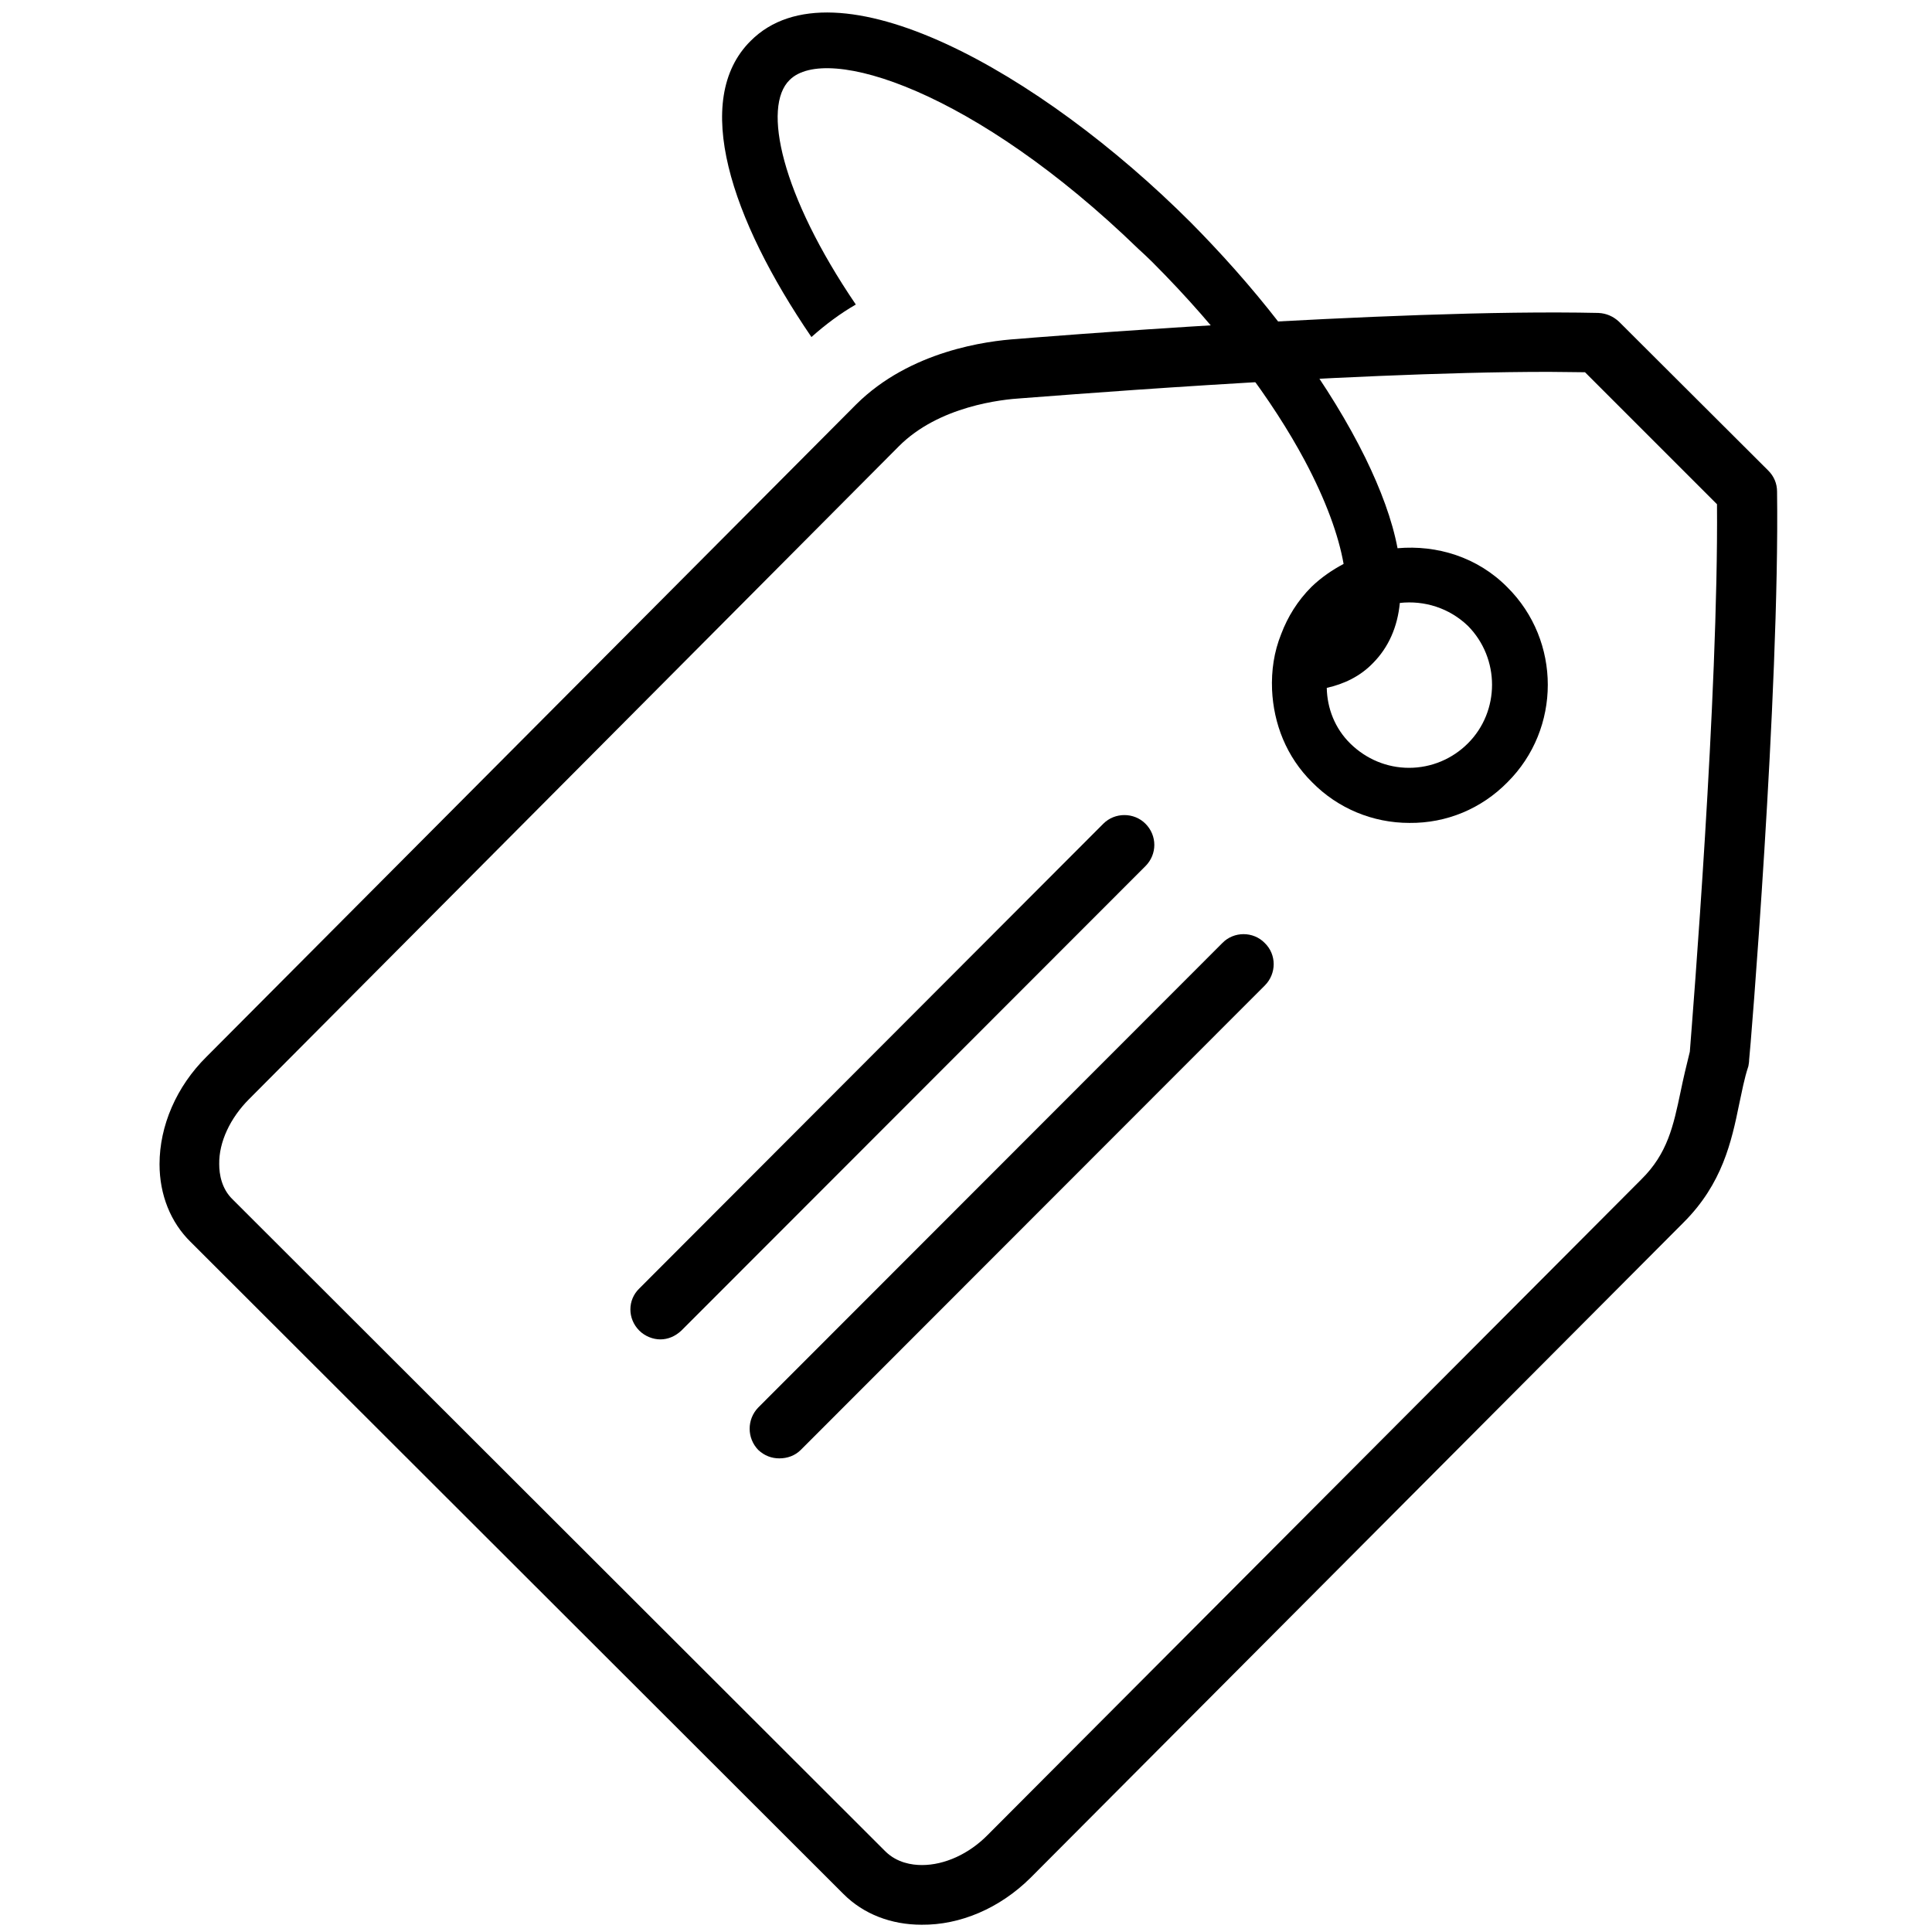
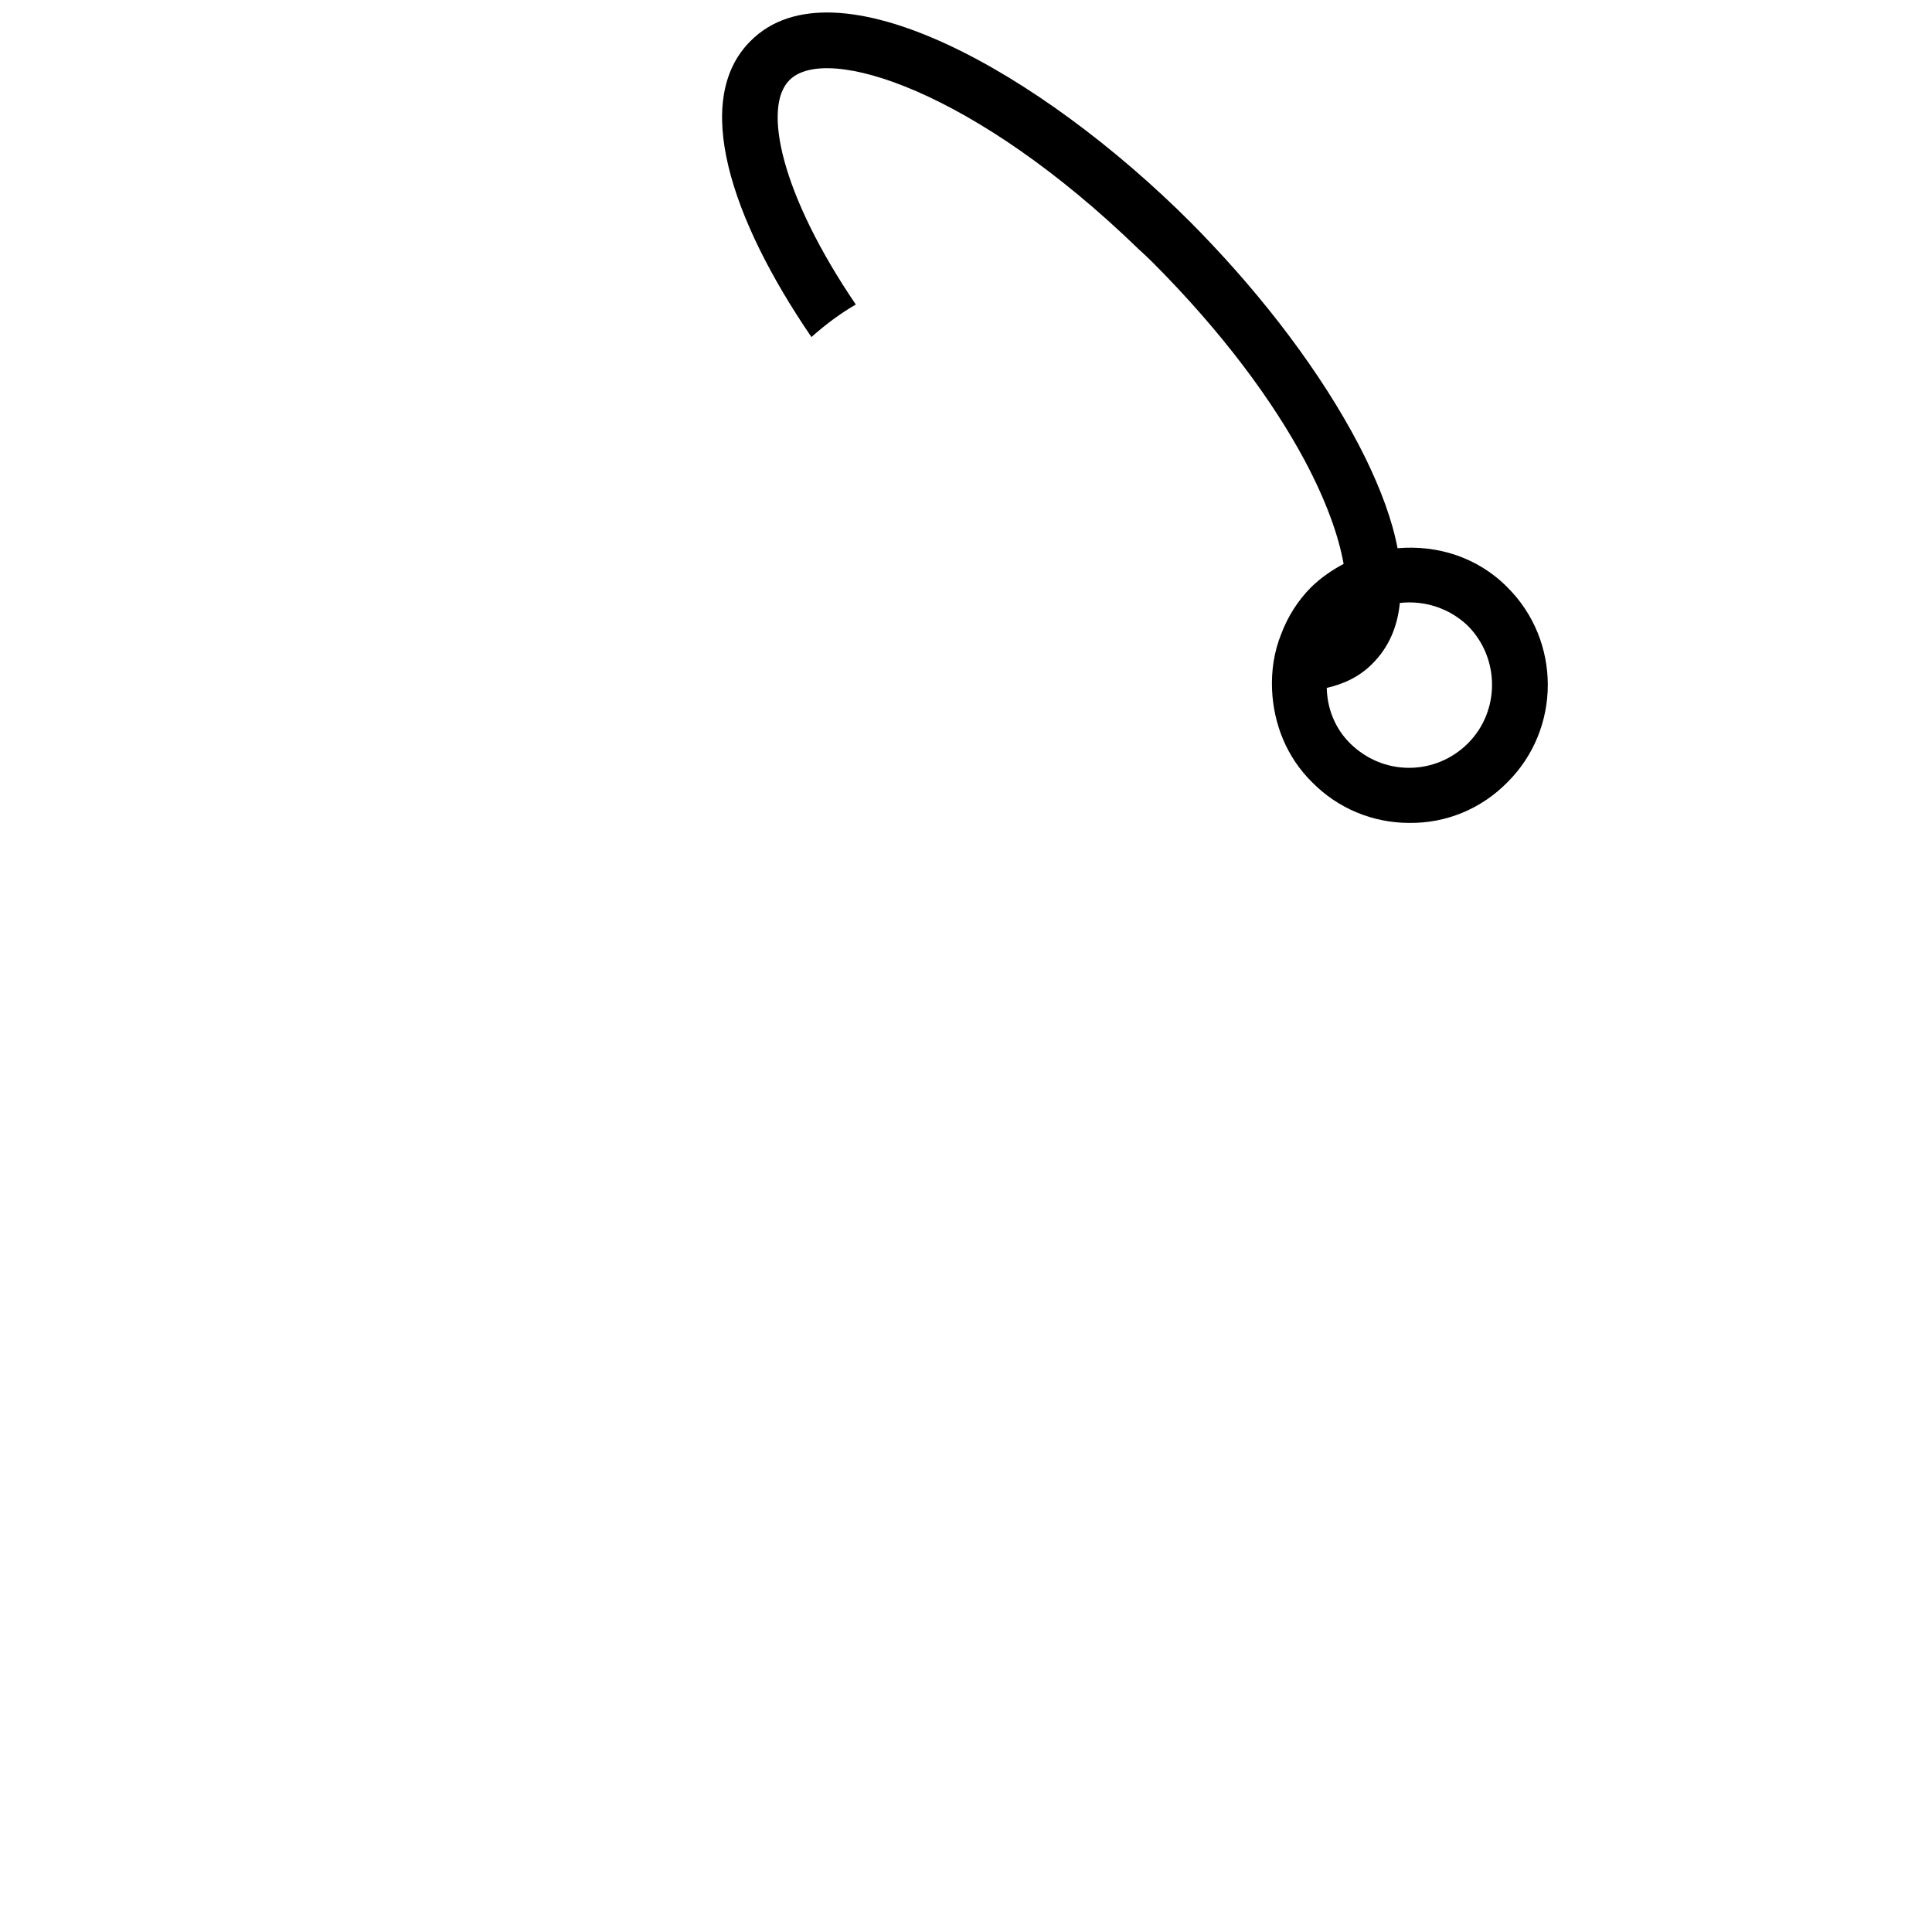
<svg xmlns="http://www.w3.org/2000/svg" version="1.1" id="Layer_1" x="0px" y="0px" viewBox="0 0 505 505" style="enable-background:new 0 0 505 505;" xml:space="preserve">
  <g id="price_tag">
    <g>
-       <path d="M203.7,381.2c-2,0-3.9-0.7-5.5-2.2c-3-3.1-3-8,0-11.1l121.3-121.4c3-3.1,8.1-3.1,11.1,0c3.1,3,3.1,8,0,11.1L209.3,379 C207.8,380.5,205.8,381.2,203.7,381.2L203.7,381.2z" />
-       <path d="M172.6,350.1c-1.9,0-4-0.8-5.5-2.3c-3.1-3.1-3.1-8,0-11l121.3-121.5c3-3,8-3,11,0c3.1,3.1,3.1,8,0,11.1L178.1,347.8 C176.5,349.3,174.6,350.1,172.6,350.1L172.6,350.1z" />
-     </g>
-     <path d="M240.9,503.1L240.9,503.1c-8,0-15.2-2.8-20.4-8L49.8,324.6c-5.2-5.1-8.1-12.3-8.1-20.3c0-10,4.4-20.3,12.3-28.1 l169.8-170.5c14.1-14,34.2-16.6,42.1-17.1c0.7-0.1,98-8,151.9-6.8c2.1,0.1,3.9,0.9,5.4,2.3l39,38.9c1.5,1.5,2.3,3.4,2.3,5.5 c0.7,52.6-7.1,147.6-7.3,148.5c0,0.6-0.1,1.1-0.2,1.7c-1.1,3.3-1.7,6.7-2.4,9.9c-2,9.8-4.4,20.8-14.5,30.9L269.3,490.9 C261.3,498.8,251,503.2,240.9,503.1L240.9,503.1z M404.8,97.2c-54.5,0-136.9,6.9-137.8,6.9c-5,0.3-21.6,2-32.1,12.6L65.1,287.3 c-4.9,4.9-7.9,11.2-7.8,17c0,2.6,0.6,6.4,3.5,9.2L231.5,484c3,2.9,6.8,3.5,9.5,3.5c5.9,0,12.3-2.9,17.2-7.9L429,308.3 c6.9-6.8,8.4-14,10.3-23c0.7-3.4,1.5-6.8,2.4-10.4c0.7-9.1,7.5-93.3,7.1-143.1l-34.5-34.5C411.4,97.3,408.1,97.2,404.8,97.2 L404.8,97.2z" />
+       </g>
    <path d="M316.8,63.9c-1.8-1.9-3.6-3.8-5.5-5.7c-39.4-39.4-93.2-69.5-115.1-47.5c-15.5,15.4-5.2,46.5,15.9,77.4 c3.7-3.3,7.6-6.2,11.6-8.5c-19.5-28.7-24.5-51.7-17.3-58.7c9.6-9.6,48.5,2.8,91.2,44.2c1.2,1.1,2.3,2.1,3.5,3.3 C319.7,87,332.8,105,341,120.3c5.6,10.5,8.9,19.7,10.2,27.1c-3,1.6-5.8,3.5-8.4,6c-3.6,3.6-6.2,7.8-7.9,12.3 c-1.9,4.7-2.6,9.6-2.4,14.6c0.4,8.8,3.7,17.5,10.5,24.2c6.7,6.8,15.8,10.6,25.4,10.6c9.7,0.1,18.8-3.7,25.6-10.6 c14.1-14,14.1-37,0-51c-7.8-7.9-18.4-11.1-28.7-10.2c-1.4-7.4-4.4-15.4-8.4-23.6C347.8,101.2,333.4,81.5,316.8,63.9L316.8,63.9z M383.7,194.3c-4.1,4.1-9.6,6.4-15.4,6.4s-11.2-2.3-15.3-6.3c-4.1-4-6.1-9.3-6.2-14.6c4.5-1,8.7-3,12-6.4c4.2-4.2,6.5-9.6,7.1-15.8 c6.4-0.7,12.9,1.3,17.8,6C392.1,172.1,392.1,185.9,383.7,194.3L383.7,194.3z" />
  </g>
</svg>